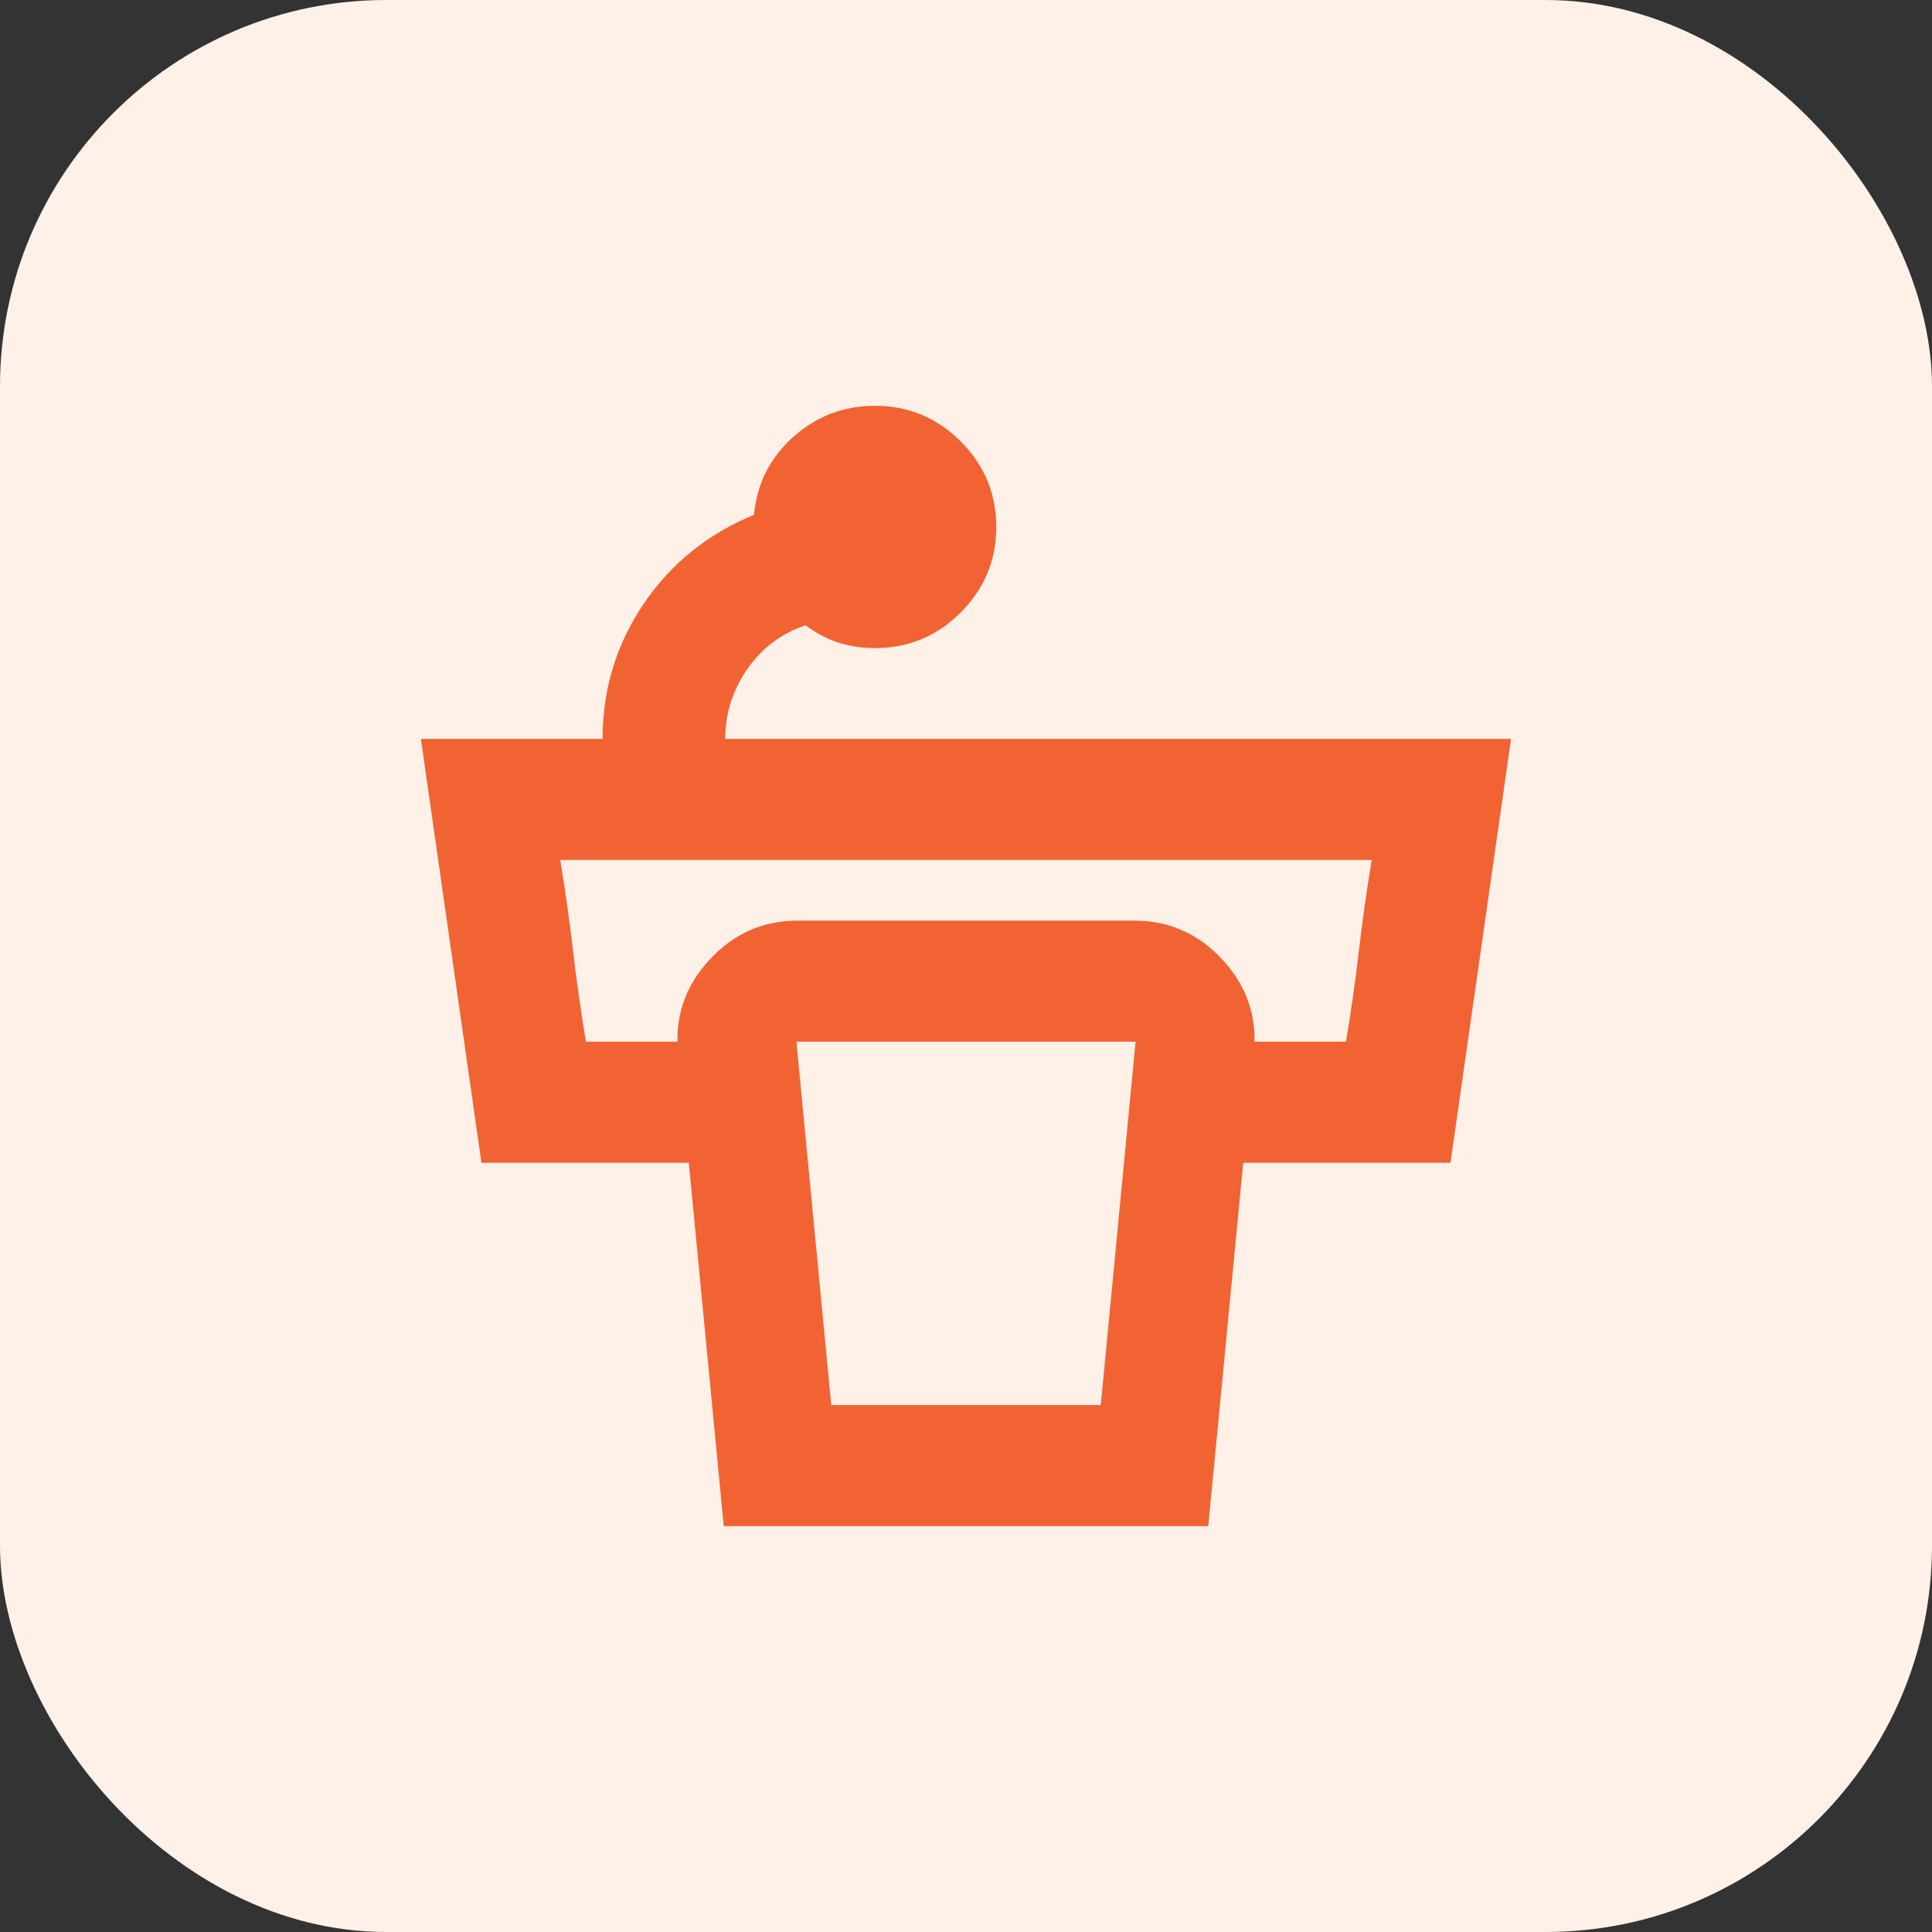
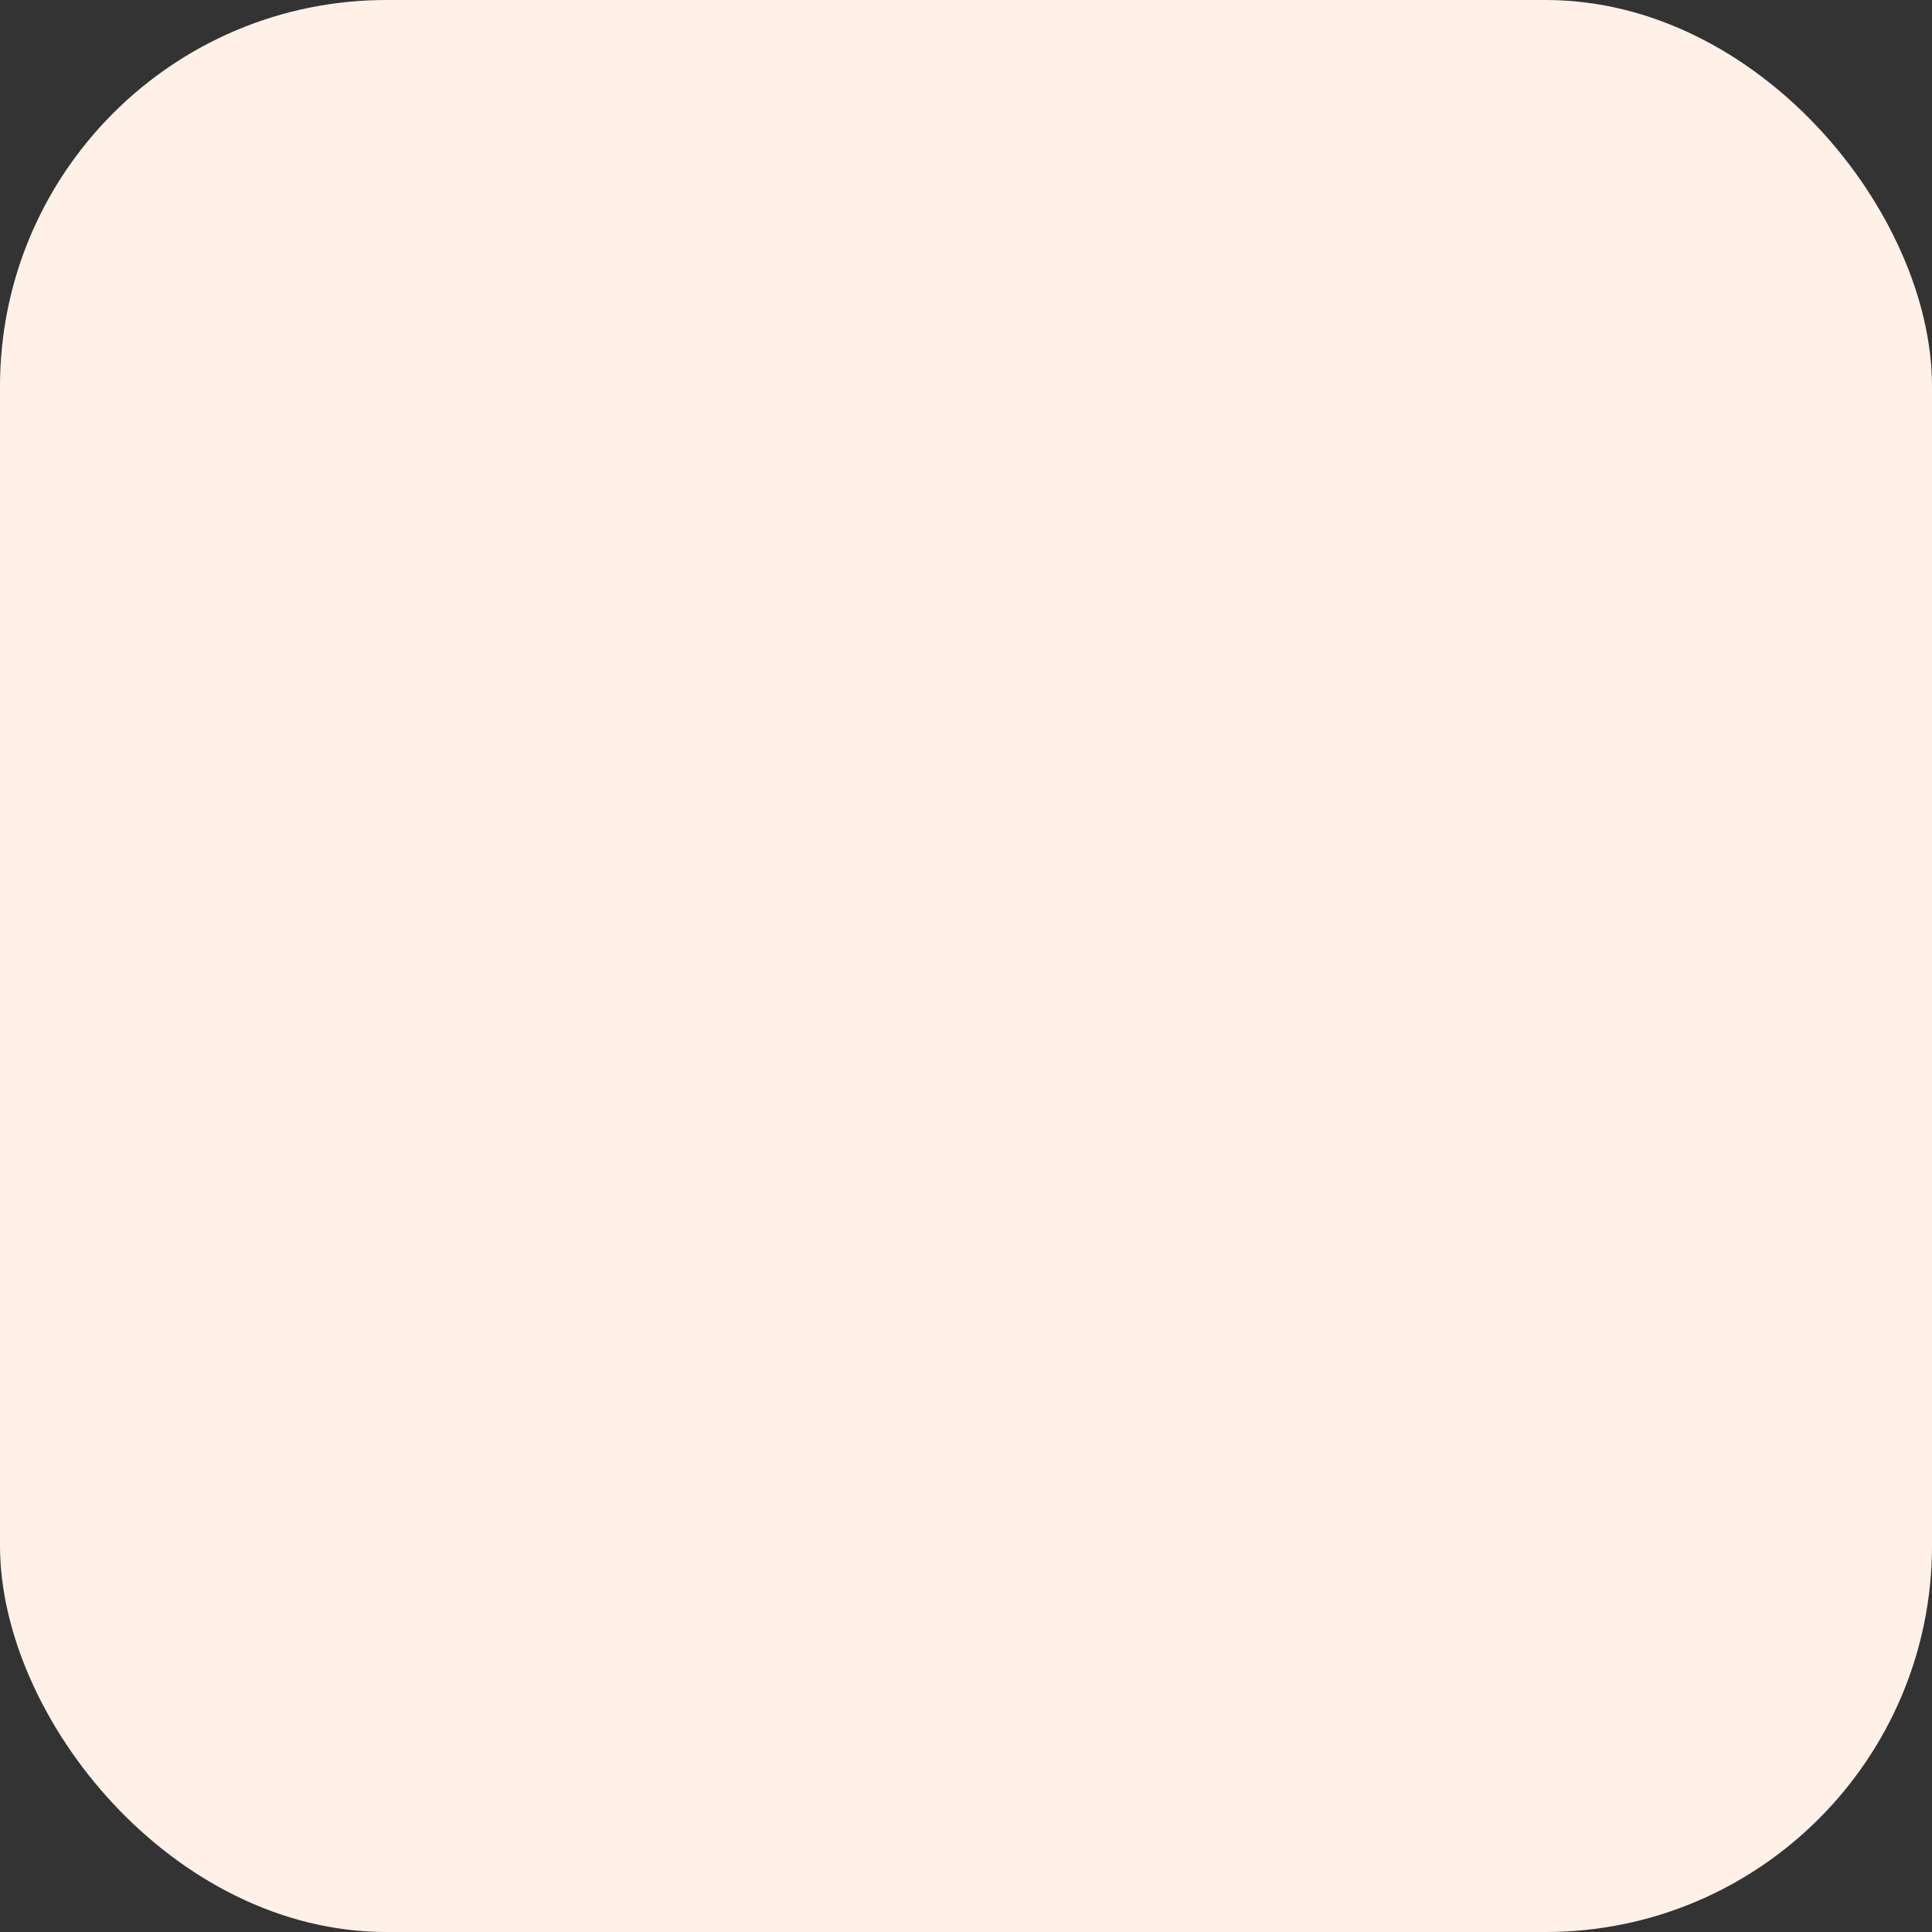
<svg xmlns="http://www.w3.org/2000/svg" id="Ebene_1" data-name="Ebene 1" viewBox="0 0 500 500">
  <rect x="0" y="0" width="500" height="500" fill="#333333" stroke="none" />
  <defs>
    <style>
      .cls-1 {
        fill: #fff1e8;
      }

      .cls-2 {
        fill: #f26334;
      }
    </style>
  </defs>
  <rect class="cls-1" width="500" height="500" rx="100" ry="100" />
-   <path class="cls-2" d="M257.84,136.37c0,8.62-3.07,16-9.21,22.14-6.14,6.14-13.52,9.21-22.14,9.21-3.4,0-6.53-.46-9.4-1.37s-5.75-2.42-8.62-4.51c-6.27,2.09-11.3,5.88-15.09,11.36s-5.68,11.49-5.68,18.02h203.36l-15.67,109.71h-76.8v-31.35h49.76c1.31-7.84,2.42-15.67,3.33-23.51.91-7.84,2.02-15.67,3.33-23.51h-210.03c1.31,7.84,2.42,15.67,3.33,23.51.91,7.84,2.02,15.67,3.33,23.51h49.76v31.35h-76.8l-15.67-109.71h47.02c0-12.8,3.53-24.42,10.58-34.87s16.59-18.16,28.6-23.12c.78-8.1,4.18-14.82,10.19-20.18s13.06-8.03,21.16-8.03c8.62,0,16,3.07,22.14,9.21s9.21,13.52,9.21,22.14ZM215.13,363.63h69.75l9.01-94.04h-87.77l9.01,94.04ZM187.31,394.98l-11.76-122.25c-1.04-9.14,1.57-17.18,7.84-24.1,6.27-6.92,13.98-10.38,23.12-10.38h86.99c9.14,0,16.85,3.46,23.12,10.38s8.88,14.96,7.84,24.1l-11.76,122.25h-125.39Z" />
</svg>